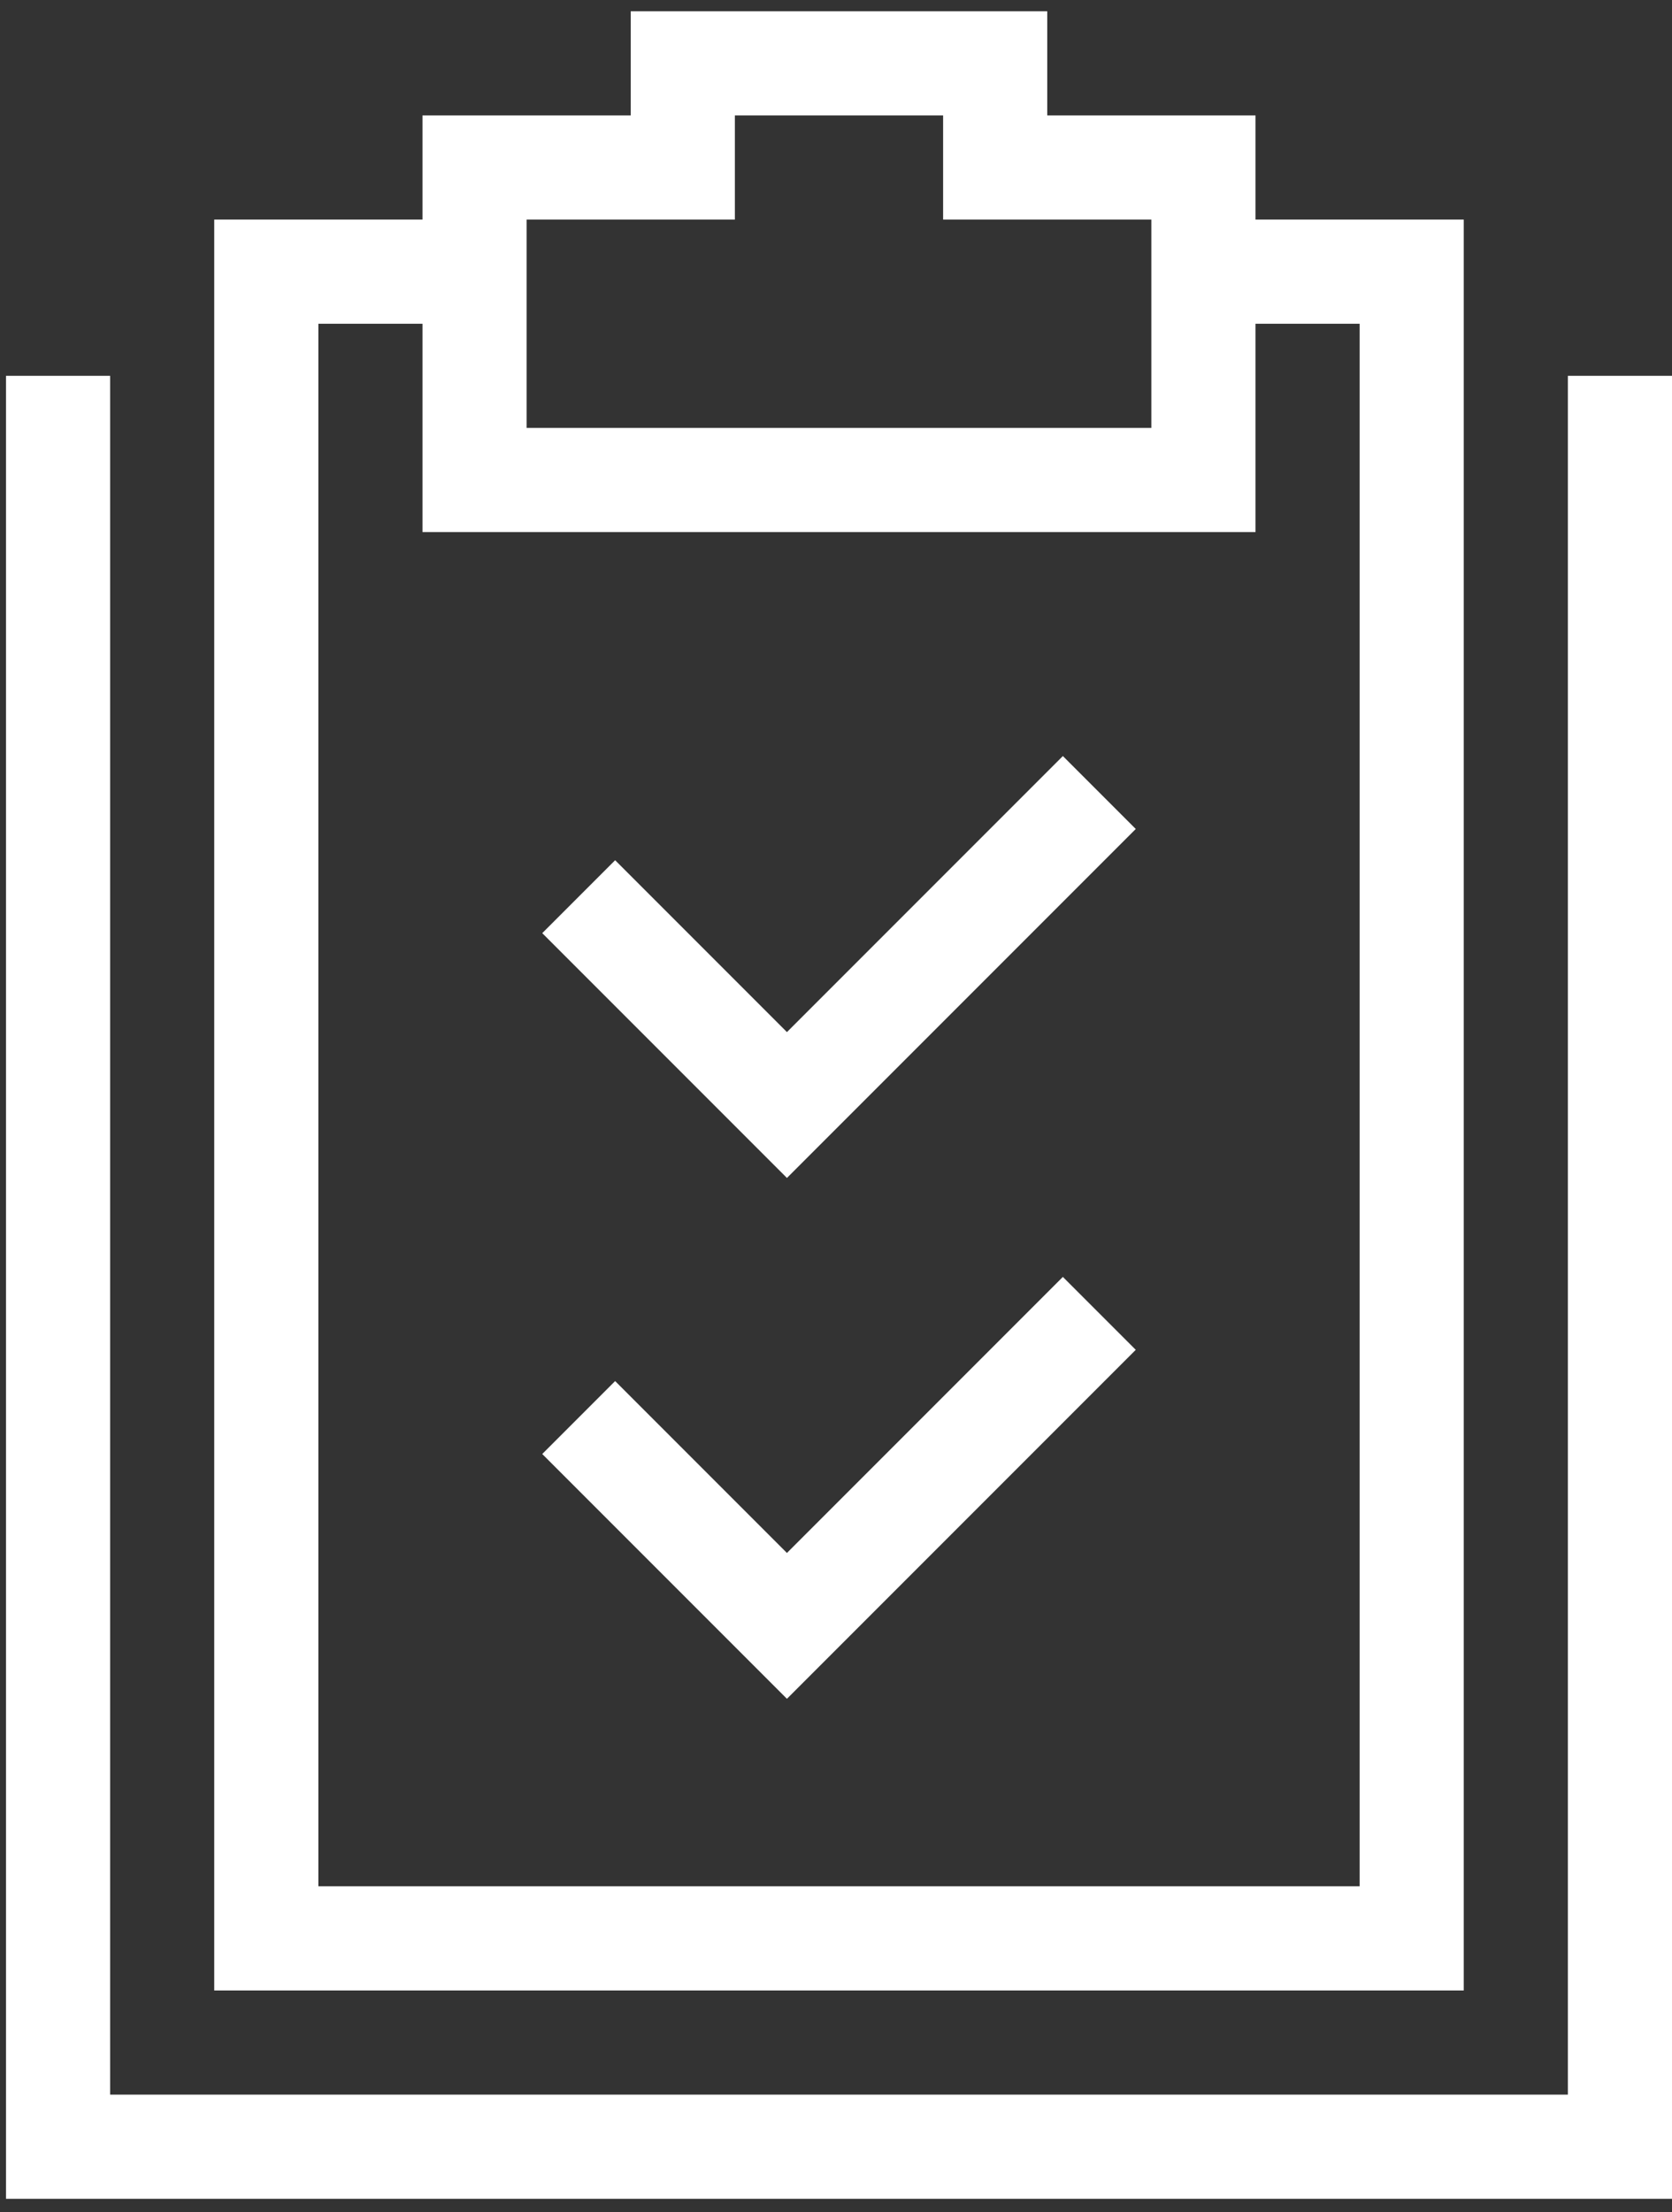
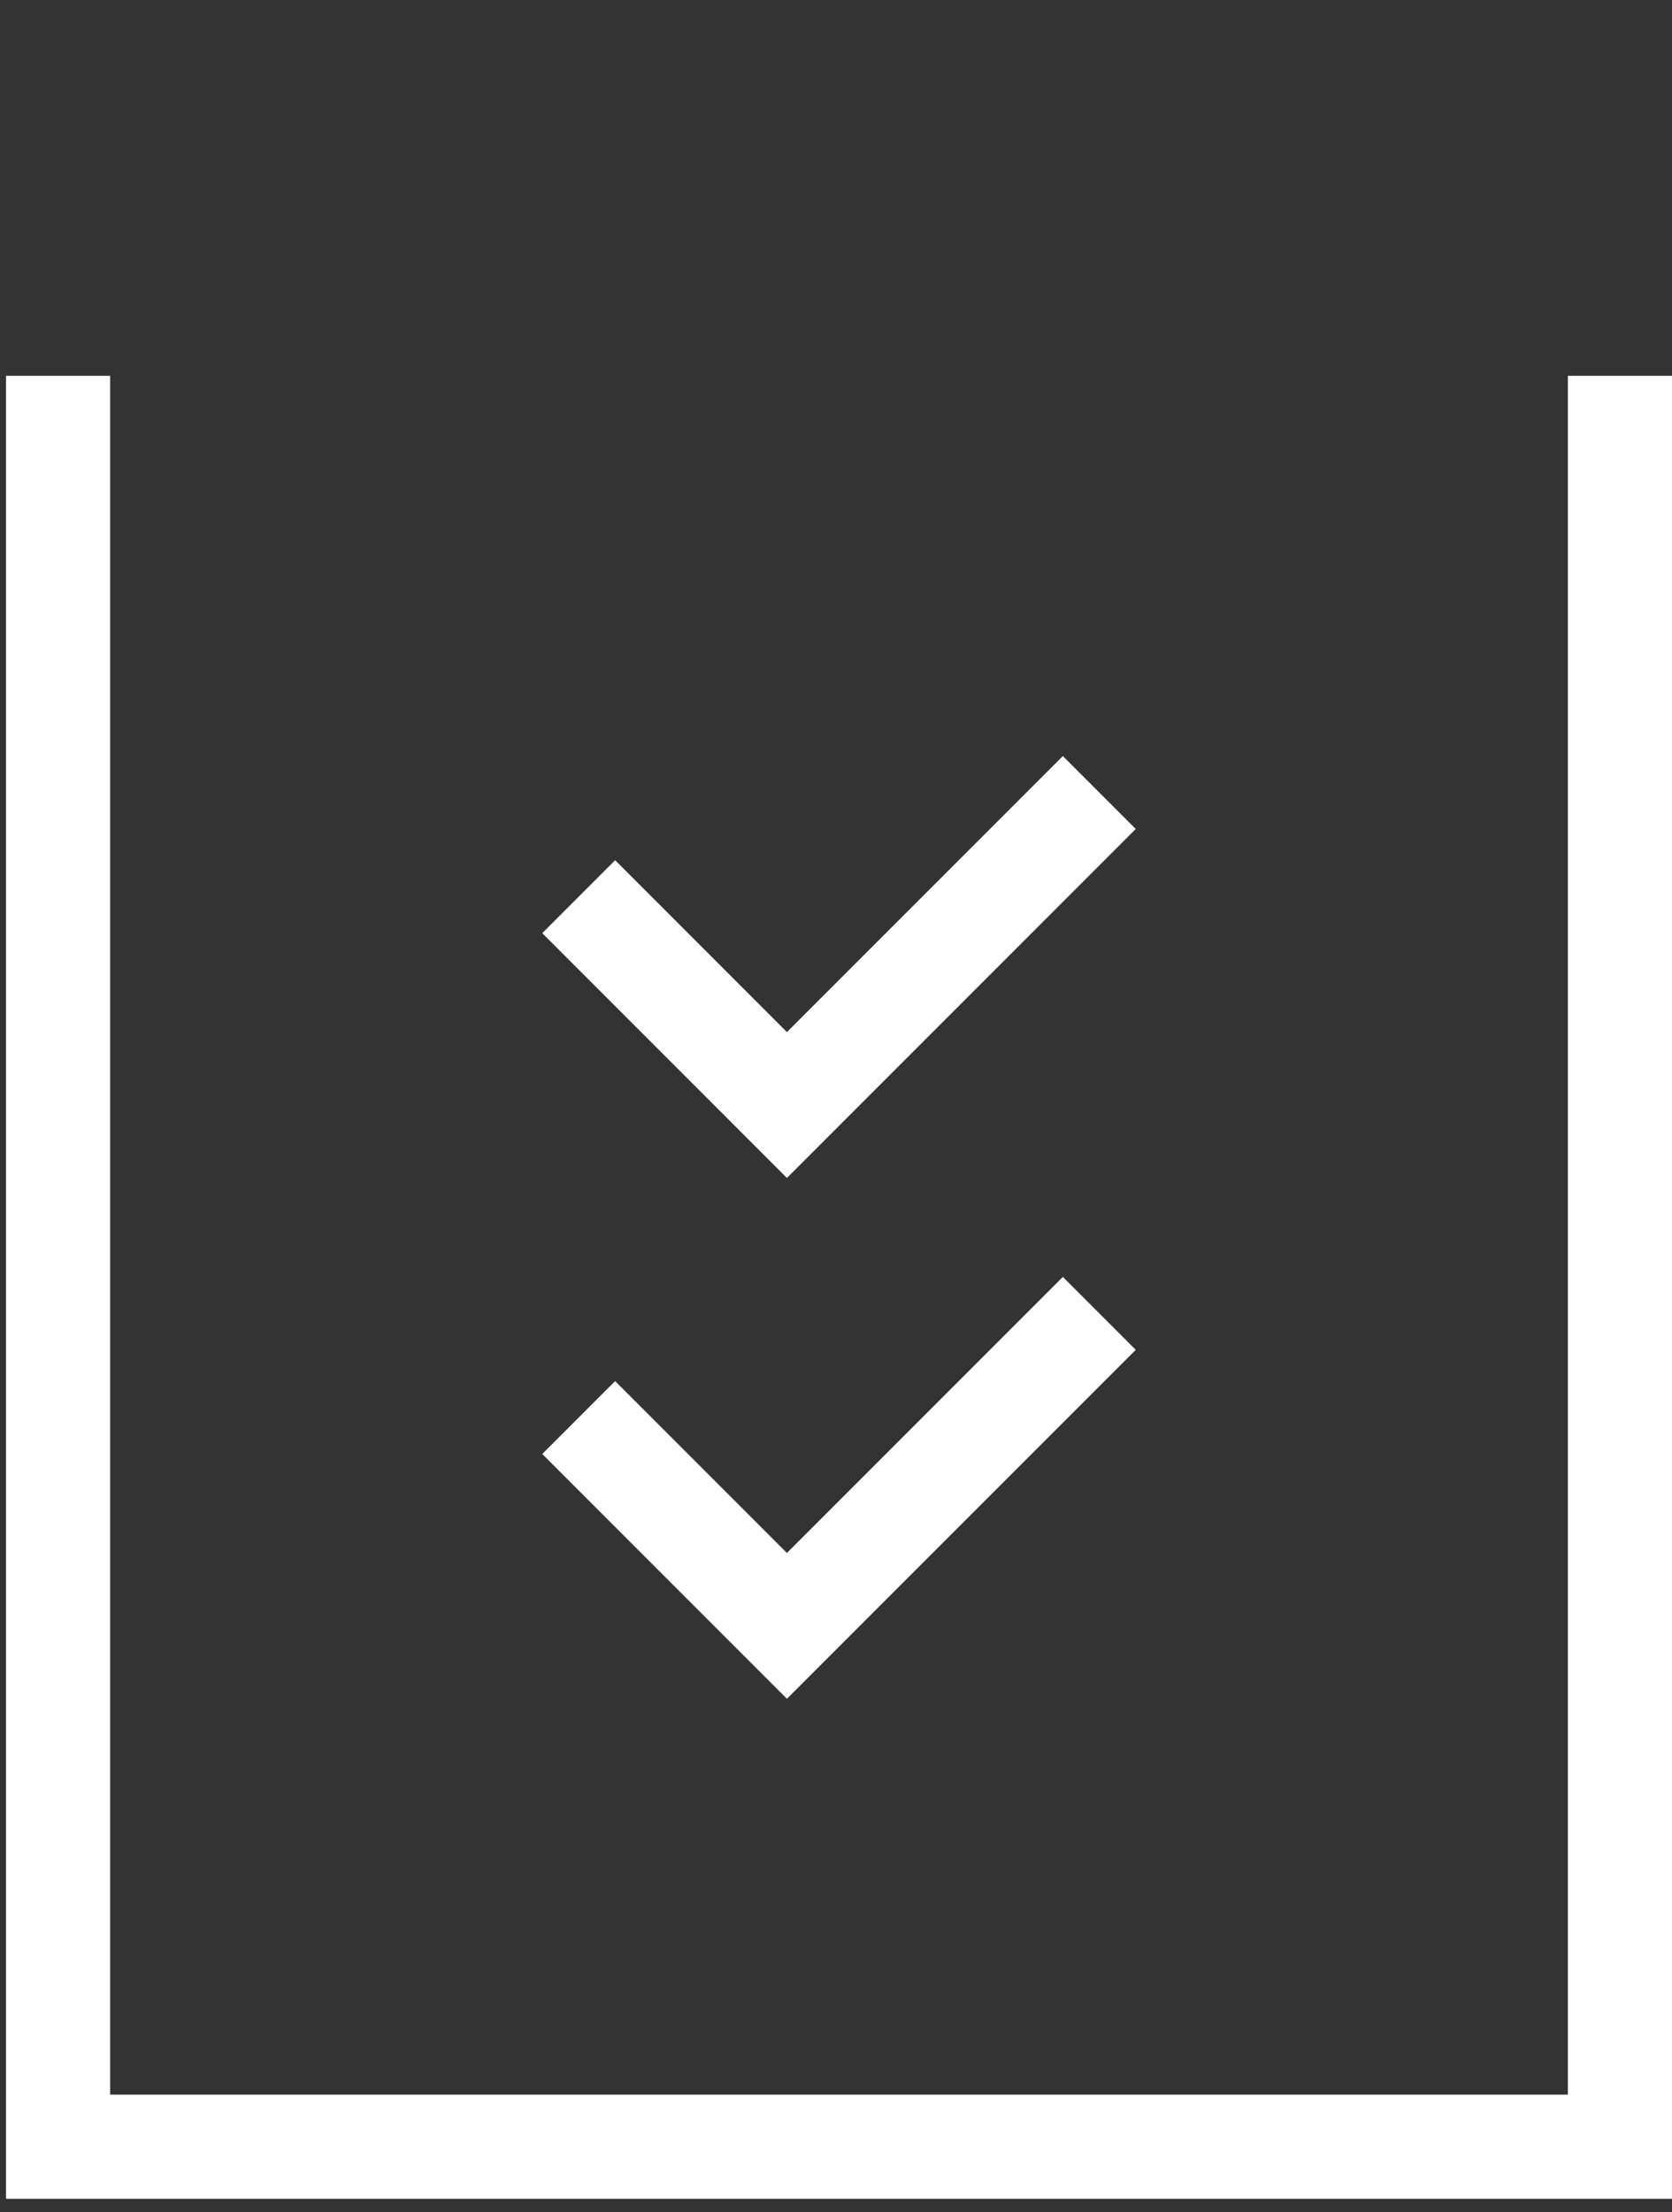
<svg xmlns="http://www.w3.org/2000/svg" width="93" height="123" viewBox="0 0 93 123" fill="none">
  <rect x="0" y="0" width="93" height="123" fill="#333333" stroke="none" />
  <path d="M87.209 20.896V116.458H6.125V20.896H0.333V122.25H93V20.896H87.209Z" fill="white" />
-   <path d="M81.416 12.208H69.833V6.417H58.25V0.625H35.083V6.417H23.5V12.208H11.916V110.667H81.416V12.208ZM29.291 12.208H40.875V6.417H52.458V12.208H64.041V23.792H29.291V12.208ZM75.625 104.875H17.708V18H23.5V29.583H69.833V18H75.625V104.875Z" fill="white" />
  <path d="M43.771 86.342L34.215 76.785L30.161 80.84L43.771 94.45L63.173 75.048L59.119 70.994L43.771 86.342Z" fill="white" />
  <path d="M43.771 57.383L34.215 47.827L30.161 51.881L43.771 65.492L63.173 46.09L59.119 42.035L43.771 57.383Z" fill="white" />
</svg>